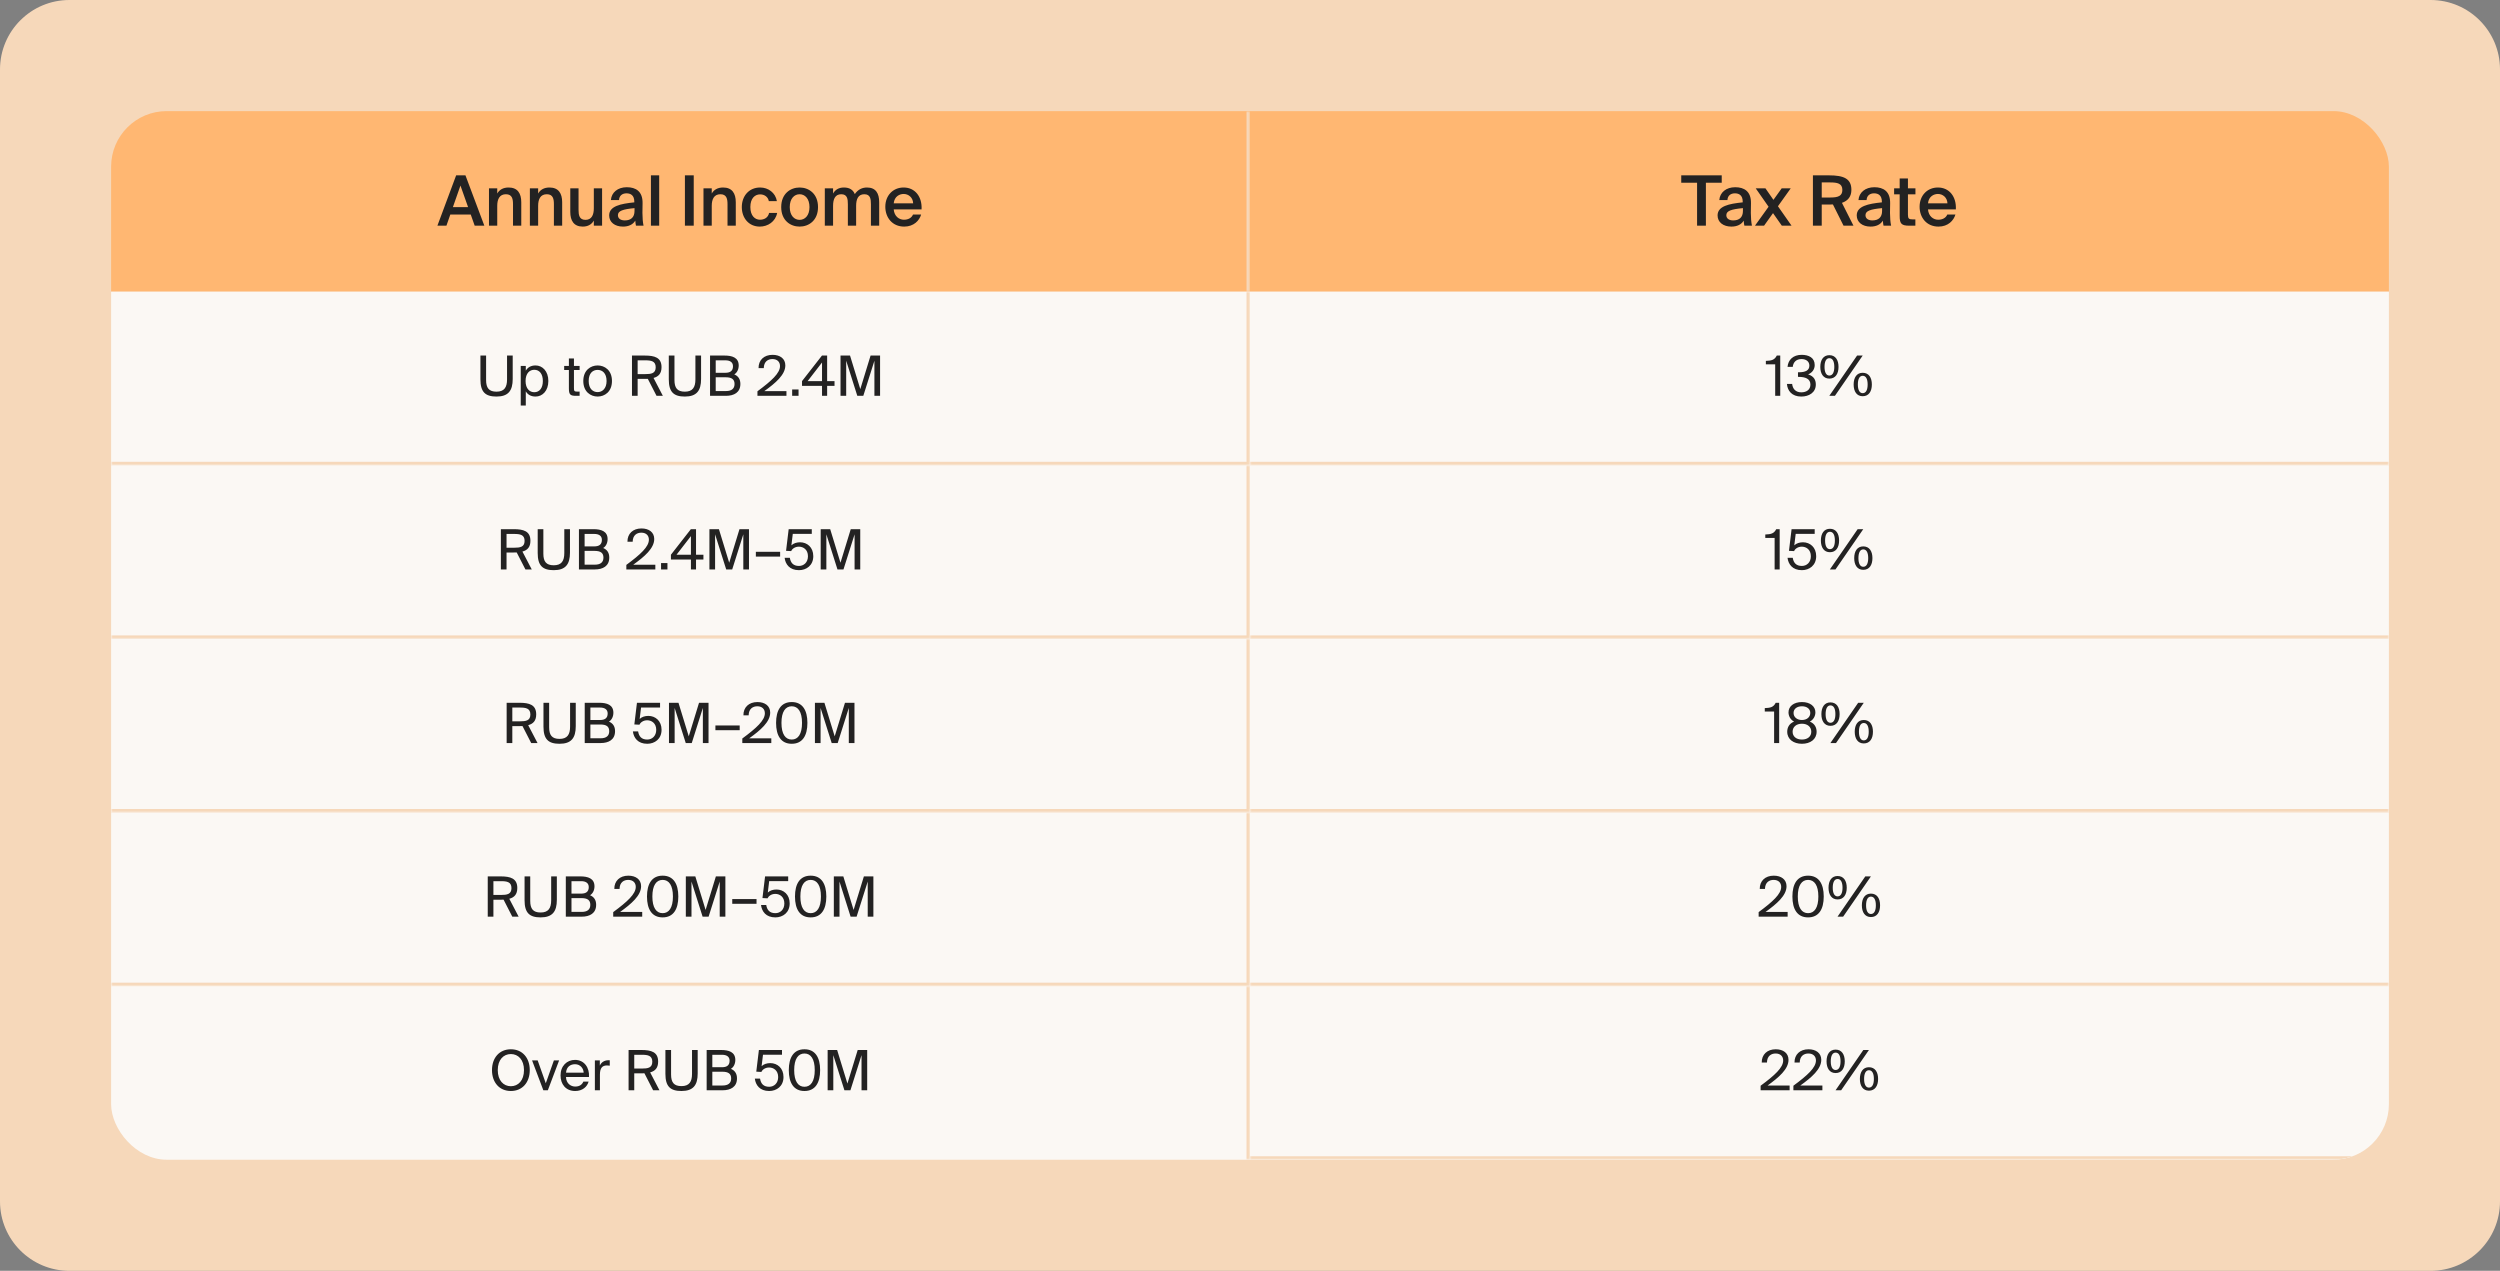
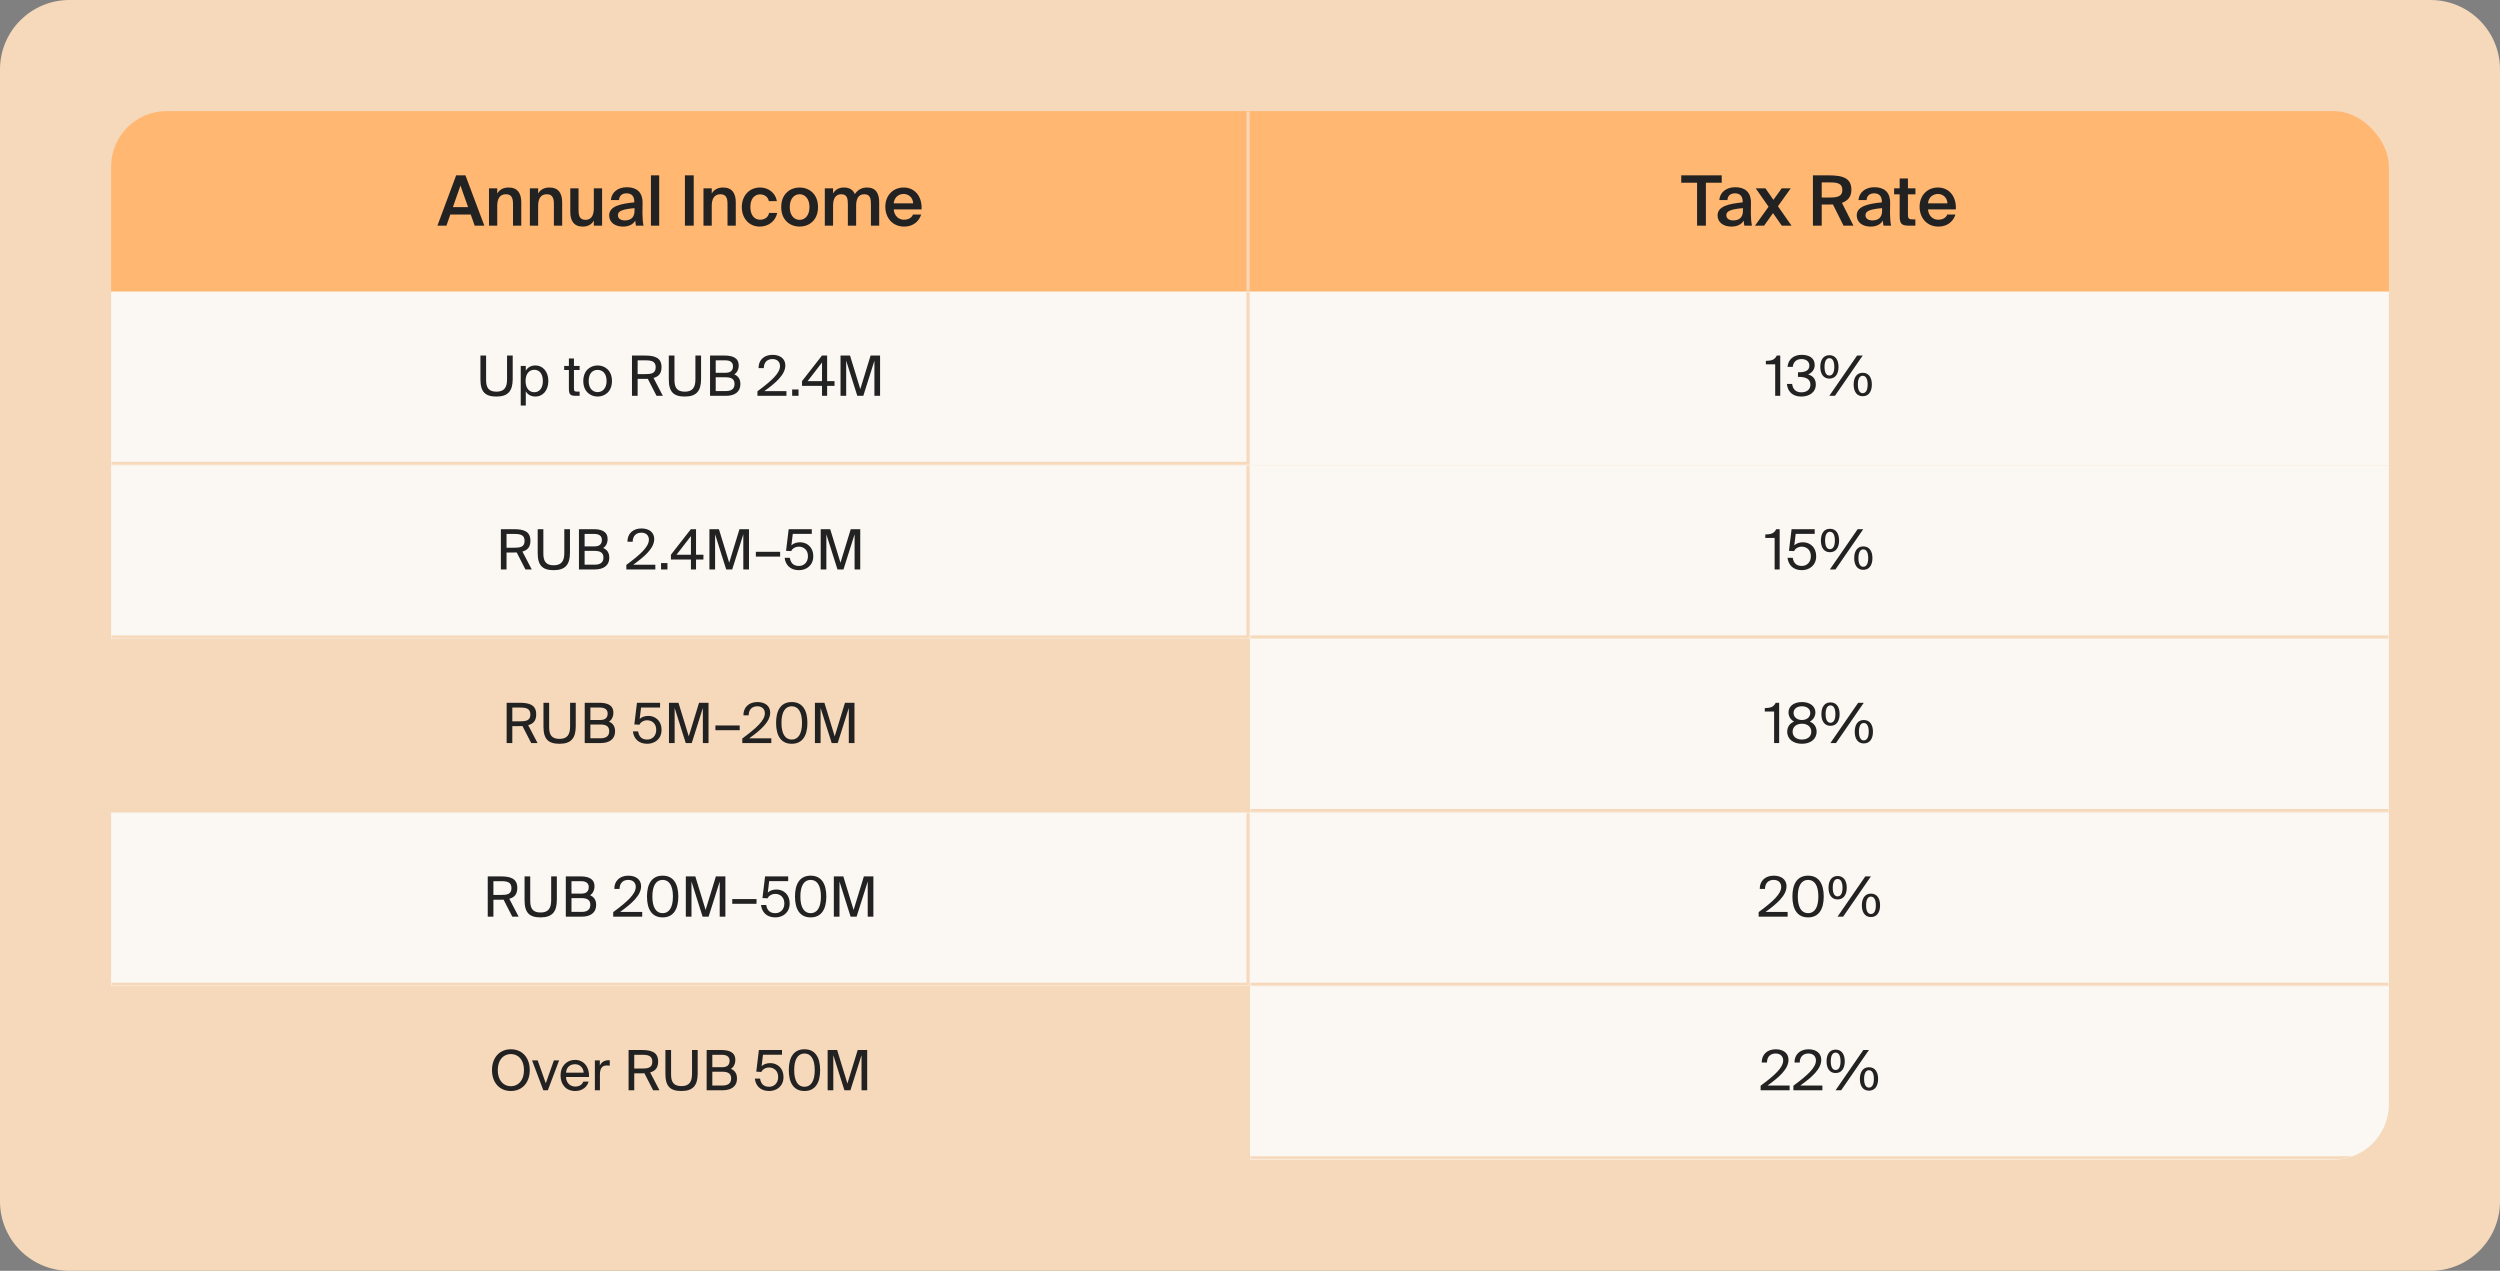
<svg xmlns="http://www.w3.org/2000/svg" width="720" height="366" viewBox="0 0 720 366" fill="none">
  <rect x="0" y="0" width="720" height="366" fill="#808080" stroke="none" />
  <path d="M0 20C0 8.954 8.954 0 20 0H700C711.046 0 720 8.954 720 20V346C720 357.046 711.046 366 700 366H20C8.954 366 0 357.046 0 346V20Z" fill="#F6D8BA" />
  <g clip-path="url(#clip0_21648_61002)">
    <mask id="path-3-inside-1_21648_61002" fill="white">
      <path d="M32 32H360V84H32V32Z" />
    </mask>
    <path d="M32 32H360V84H32V32Z" fill="#FFB772" />
    <path d="M360 32H359V84H360H361V32H360Z" fill="#F6D8BA" mask="url(#path-3-inside-1_21648_61002)" />
    <path d="M131.371 50.5H134.051L139.491 65H136.711L135.571 61.78H129.691L128.571 65H125.971L131.371 50.5ZM130.431 59.66H134.811L132.611 53.44L130.431 59.66ZM143.206 55.74C143.826 54.62 144.966 54 146.466 54C149.066 54 150.126 55.68 150.126 58.24V65H147.746V58.82C147.746 57.36 147.526 55.94 145.706 55.94C143.886 55.94 143.206 57.34 143.206 59.28V65H140.826V54.24H143.206V55.74ZM154.984 55.74C155.604 54.62 156.744 54 158.244 54C160.844 54 161.904 55.68 161.904 58.24V65H159.524V58.82C159.524 57.36 159.304 55.94 157.484 55.94C155.664 55.94 154.984 57.34 154.984 59.28V65H152.604V54.24H154.984V55.74ZM171.021 63.52C170.401 64.64 169.301 65.26 167.841 65.26C165.281 65.26 164.241 63.58 164.241 61.02V54.24H166.621V60.44C166.621 61.9 166.821 63.32 168.601 63.32C170.381 63.32 171.021 61.92 171.021 59.98V54.24H173.401V65H171.021V63.52ZM175.44 62.04C175.44 59.36 178.74 58.68 182.68 58.28V58.08C182.68 56.24 181.62 55.68 180.44 55.68C179.24 55.68 178.34 56.32 178.28 57.62H175.94C176.1 55.42 177.92 53.92 180.52 53.92C183.1 53.92 185.12 55.1 185.06 58.54C185.06 59.08 185.02 60.34 185.02 61.32C185.02 62.68 185.14 64.1 185.34 65H183.16C183.08 64.54 183 64.28 182.96 63.54C182.28 64.7 181 65.26 179.42 65.26C177.08 65.26 175.44 64 175.44 62.04ZM182.74 59.94C179.34 60.26 177.96 60.74 177.96 61.98C177.96 62.92 178.74 63.48 179.94 63.48C181.7 63.48 182.74 62.58 182.74 60.76V59.94ZM189.847 65H187.467V50.5H189.847V65ZM199.795 65H197.255V50.5H199.795V65ZM204.984 55.74C205.604 54.62 206.744 54 208.244 54C210.844 54 211.904 55.68 211.904 58.24V65H209.524V58.82C209.524 57.36 209.304 55.94 207.484 55.94C205.664 55.94 204.984 57.34 204.984 59.28V65H202.604V54.24H204.984V55.74ZM223.741 57.92H221.421C221.221 56.78 220.221 55.98 218.921 55.98C217.441 55.98 216.101 57.08 216.101 59.62C216.101 62.18 217.461 63.28 218.861 63.28C220.021 63.28 221.201 62.76 221.501 61.32H223.821C223.341 63.84 221.121 65.26 218.821 65.26C215.701 65.26 213.641 62.84 213.641 59.64C213.641 56.44 215.721 54 218.921 54C221.261 54 223.341 55.52 223.741 57.92ZM235.589 59.64C235.589 63.52 232.909 65.26 230.289 65.26C227.669 65.26 224.989 63.52 224.989 59.64C224.989 55.76 227.669 54 230.289 54C232.909 54 235.589 55.76 235.589 59.64ZM230.289 63.32C231.789 63.32 233.129 62.12 233.129 59.64C233.129 57.16 231.789 55.94 230.289 55.94C228.789 55.94 227.449 57.16 227.449 59.64C227.449 62.12 228.789 63.32 230.289 63.32ZM239.925 65H237.545V54.24H239.925V55.74C240.545 54.62 241.605 54 243.045 54C244.705 54 245.685 54.7 246.185 55.9C247.105 54.54 248.365 54 249.685 54C252.225 54 253.205 55.68 253.205 58.24V65H250.825V58.82C250.825 57.36 250.685 55.94 248.925 55.94C247.165 55.94 246.565 57.34 246.565 59.28V65H244.185V58.82C244.185 57.36 244.045 55.94 242.285 55.94C240.525 55.94 239.925 57.34 239.925 59.28V65ZM257.39 60.3C257.55 62.3 258.95 63.28 260.31 63.28C261.55 63.28 262.53 62.78 262.95 61.78H265.29C264.79 63.5 263.19 65.26 260.41 65.26C256.95 65.26 254.97 62.62 254.97 59.54C254.97 56.3 257.19 54 260.25 54C263.55 54 265.61 56.68 265.41 60.3H257.39ZM257.39 58.56H262.99C262.93 56.88 261.65 55.86 260.25 55.86C259.13 55.86 257.59 56.52 257.39 58.56Z" fill="#232222" />
    <mask id="path-6-inside-2_21648_61002" fill="white">
      <path d="M32 84H360V134H32V84Z" />
    </mask>
    <path d="M32 84H360V134H32V84Z" fill="#FBF8F4" />
    <path d="M360 134V135H361V134H360ZM360 84H359V134H360H361V84H360ZM360 134V133H32V134V135H360V134Z" fill="#F6D8BA" mask="url(#path-6-inside-2_21648_61002)" />
    <path d="M139.996 102.4V109.456C139.996 111.728 140.812 112.8 142.988 112.8C145.212 112.8 146.028 111.568 146.028 109.28V102.4H147.66V109.152C147.66 112.544 146.364 114.208 142.988 114.208C139.772 114.208 138.364 112.896 138.364 109.28V102.4H139.996ZM151.428 105.392V106.752C151.956 105.84 152.868 105.248 154.244 105.248C156.212 105.248 157.924 106.896 157.924 109.728C157.924 112.576 156.212 114.208 154.244 114.208C152.868 114.208 151.956 113.616 151.428 112.704V116.8H149.972V105.392H151.428ZM153.876 112.96C155.364 112.96 156.34 111.776 156.34 109.728C156.34 107.68 155.364 106.496 153.876 106.496C152.58 106.496 151.364 107.456 151.364 109.728C151.364 112 152.58 112.96 153.876 112.96ZM163.841 103.232H165.297V105.392H166.929V106.56H165.297V111.664C165.297 112.56 165.361 112.784 166.193 112.784H166.929V114H165.873C164.225 114 163.841 113.632 163.841 111.84V106.56H162.481V105.392H163.841V103.232ZM176.246 109.728C176.246 112.848 174.118 114.208 172.118 114.208C170.118 114.208 167.99 112.848 167.99 109.728C167.99 106.608 170.118 105.248 172.118 105.248C174.118 105.248 176.246 106.608 176.246 109.728ZM172.118 112.928C173.43 112.928 174.694 111.936 174.694 109.728C174.694 107.44 173.43 106.528 172.118 106.528C170.806 106.528 169.542 107.376 169.542 109.728C169.542 112.016 170.806 112.928 172.118 112.928ZM186.569 109.104C186.281 109.12 185.993 109.12 185.689 109.12H183.641V114H182.009V102.4H185.689C188.521 102.4 190.521 102.96 190.521 105.744C190.521 107.584 189.641 108.464 188.217 108.848L190.905 114H189.081L186.569 109.104ZM183.641 103.776V107.744H185.817C187.513 107.744 188.841 107.568 188.841 105.776C188.841 103.984 187.513 103.776 185.817 103.776H183.641ZM194.246 102.4V109.456C194.246 111.728 195.062 112.8 197.238 112.8C199.462 112.8 200.278 111.568 200.278 109.28V102.4H201.91V109.152C201.91 112.544 200.614 114.208 197.238 114.208C194.022 114.208 192.614 112.896 192.614 109.28V102.4H194.246ZM204.493 102.4H208.669C210.829 102.4 212.749 102.96 212.749 105.264C212.749 106.368 212.269 107.36 211.469 107.824C212.573 108.288 213.229 109.152 213.229 110.576C213.229 113.04 211.389 114 209.069 114H204.493V102.4ZM206.125 107.36H208.925C210.253 107.36 211.101 106.848 211.101 105.488C211.101 104.304 210.221 103.776 208.925 103.776H206.125V107.36ZM206.125 112.624H209.085C210.733 112.624 211.549 111.904 211.549 110.592C211.549 109.232 210.733 108.656 208.989 108.656H206.125V112.624ZM226.176 105.232C226.176 107.92 223.376 110.304 220.128 112.64H226.496V114H218.144V112.688C222.24 109.664 224.64 107.472 224.64 105.424C224.64 104.224 223.84 103.408 222.464 103.408C221.216 103.408 220 104.096 219.968 106.016H218.464C218.432 103.712 220.032 102.192 222.496 102.192C224.64 102.192 226.176 103.28 226.176 105.232ZM228.142 114V112.16H229.982V114H228.142ZM240.343 111.136H238.215V114H236.743V111.136H230.983V109.76L236.727 102.4H238.215V109.76H240.343V111.136ZM232.599 109.76H236.743V104.4L232.599 109.76ZM246.903 114L243.703 103.888V114H242.071V102.4H244.807L247.767 112.064L250.727 102.4H253.463V114H251.831V103.888L248.631 114H246.903Z" fill="#232222" />
    <mask id="path-9-inside-3_21648_61002" fill="white">
      <path d="M32 134H360V184H32V134Z" />
    </mask>
    <path d="M32 134H360V184H32V134Z" fill="#FBF8F4" />
    <path d="M360 184V185H361V184H360ZM360 134H359V184H360H361V134H360ZM360 184V183H32V184V185H360V184Z" fill="#F6D8BA" mask="url(#path-9-inside-3_21648_61002)" />
    <path d="M148.811 159.104C148.523 159.12 148.235 159.12 147.931 159.12H145.883V164H144.251V152.4H147.931C150.763 152.4 152.763 152.96 152.763 155.744C152.763 157.584 151.883 158.464 150.459 158.848L153.147 164H151.323L148.811 159.104ZM145.883 153.776V157.744H148.059C149.755 157.744 151.083 157.568 151.083 155.776C151.083 153.984 149.755 153.776 148.059 153.776H145.883ZM156.488 152.4V159.456C156.488 161.728 157.304 162.8 159.48 162.8C161.704 162.8 162.52 161.568 162.52 159.28V152.4H164.152V159.152C164.152 162.544 162.856 164.208 159.48 164.208C156.264 164.208 154.856 162.896 154.856 159.28V152.4H156.488ZM166.735 152.4H170.911C173.071 152.4 174.991 152.96 174.991 155.264C174.991 156.368 174.511 157.36 173.711 157.824C174.815 158.288 175.471 159.152 175.471 160.576C175.471 163.04 173.631 164 171.311 164H166.735V152.4ZM168.367 157.36H171.167C172.495 157.36 173.343 156.848 173.343 155.488C173.343 154.304 172.463 153.776 171.167 153.776H168.367V157.36ZM168.367 162.624H171.327C172.975 162.624 173.791 161.904 173.791 160.592C173.791 159.232 172.975 158.656 171.231 158.656H168.367V162.624ZM188.418 155.232C188.418 157.92 185.618 160.304 182.37 162.64H188.738V164H180.386V162.688C184.482 159.664 186.882 157.472 186.882 155.424C186.882 154.224 186.082 153.408 184.706 153.408C183.458 153.408 182.242 154.096 182.21 156.016H180.706C180.674 153.712 182.274 152.192 184.738 152.192C186.882 152.192 188.418 153.28 188.418 155.232ZM190.384 164V162.16H192.224V164H190.384ZM202.585 161.136H200.457V164H198.985V161.136H193.225V159.76L198.969 152.4H200.457V159.76H202.585V161.136ZM194.841 159.76H198.985V154.4L194.841 159.76ZM209.146 164L205.946 153.888V164H204.314V152.4H207.049L210.01 162.064L212.97 152.4H215.706V164H214.074V153.888L210.874 164H209.146ZM217.686 160.304V158.928H224.678V160.304H217.686ZM232.69 160.192C232.69 158.272 231.346 157.44 230.082 157.44C228.882 157.44 228.098 158.144 227.842 158.72L226.386 158.64L227.138 152.4H233.794V153.76H228.322L227.922 157.056C228.53 156.464 229.458 156.176 230.418 156.176C232.45 156.176 234.226 157.616 234.226 160.176C234.226 162.832 232.258 164.208 230.098 164.208C227.41 164.208 226.194 162.512 225.97 160.64H227.474C227.698 162.096 228.482 162.992 230.098 162.992C231.49 162.992 232.69 161.984 232.69 160.192ZM241.192 164L237.992 153.888V164H236.36V152.4H239.096L242.056 162.064L245.016 152.4H247.752V164H246.12V153.888L242.92 164H241.192Z" fill="#232222" />
    <mask id="path-12-inside-4_21648_61002" fill="white">
      <path d="M32 184H360V234H32V184Z" />
    </mask>
-     <path d="M32 184H360V234H32V184Z" fill="#FBF8F4" />
    <path d="M360 234V235H361V234H360ZM360 184H359V234H360H361V184H360ZM360 234V233H32V234V235H360V234Z" fill="#F6D8BA" mask="url(#path-12-inside-4_21648_61002)" />
    <path d="M150.475 209.104C150.187 209.12 149.899 209.12 149.595 209.12H147.547V214H145.915V202.4H149.595C152.427 202.4 154.427 202.96 154.427 205.744C154.427 207.584 153.547 208.464 152.123 208.848L154.811 214H152.987L150.475 209.104ZM147.547 203.776V207.744H149.723C151.419 207.744 152.747 207.568 152.747 205.776C152.747 203.984 151.419 203.776 149.723 203.776H147.547ZM158.152 202.4V209.456C158.152 211.728 158.968 212.8 161.144 212.8C163.368 212.8 164.184 211.568 164.184 209.28V202.4H165.816V209.152C165.816 212.544 164.52 214.208 161.144 214.208C157.928 214.208 156.52 212.896 156.52 209.28V202.4H158.152ZM168.399 202.4H172.575C174.735 202.4 176.655 202.96 176.655 205.264C176.655 206.368 176.175 207.36 175.375 207.824C176.479 208.288 177.135 209.152 177.135 210.576C177.135 213.04 175.295 214 172.975 214H168.399V202.4ZM170.031 207.36H172.831C174.159 207.36 175.007 206.848 175.007 205.488C175.007 204.304 174.127 203.776 172.831 203.776H170.031V207.36ZM170.031 212.624H172.991C174.639 212.624 175.455 211.904 175.455 210.592C175.455 209.232 174.639 208.656 172.895 208.656H170.031V212.624ZM188.994 210.192C188.994 208.272 187.65 207.44 186.386 207.44C185.186 207.44 184.402 208.144 184.146 208.72L182.69 208.64L183.442 202.4H190.098V203.76H184.626L184.226 207.056C184.834 206.464 185.762 206.176 186.722 206.176C188.754 206.176 190.53 207.616 190.53 210.176C190.53 212.832 188.562 214.208 186.402 214.208C183.714 214.208 182.498 212.512 182.274 210.64H183.778C184.002 212.096 184.786 212.992 186.402 212.992C187.794 212.992 188.994 211.984 188.994 210.192ZM197.497 214L194.297 203.888V214H192.665V202.4H195.401L198.361 212.064L201.321 202.4H204.057V214H202.425V203.888L199.225 214H197.497ZM206.038 210.304V208.928H213.03V210.304H206.038ZM221.817 205.232C221.817 207.92 219.017 210.304 215.769 212.64H222.137V214H213.785V212.688C217.881 209.664 220.281 207.472 220.281 205.424C220.281 204.224 219.481 203.408 218.105 203.408C216.857 203.408 215.641 204.096 215.609 206.016H214.105C214.073 203.712 215.673 202.192 218.137 202.192C220.281 202.192 221.817 203.28 221.817 205.232ZM228.022 214.208C224.934 214.208 223.51 211.872 223.51 208.192C223.51 204.528 224.934 202.192 228.022 202.192C231.11 202.192 232.534 204.528 232.534 208.192C232.534 211.872 231.11 214.208 228.022 214.208ZM228.022 203.408C226.198 203.408 225.062 204.976 225.062 208.192C225.062 211.424 226.198 212.992 228.022 212.992C229.846 212.992 230.982 211.424 230.982 208.192C230.982 204.976 229.846 203.408 228.022 203.408ZM239.528 214L236.328 203.888V214H234.696V202.4H237.432L240.392 212.064L243.352 202.4H246.088V214H244.456V203.888L241.256 214H239.528Z" fill="#232222" />
    <mask id="path-15-inside-5_21648_61002" fill="white">
      <path d="M32 234H360V284H32V234Z" />
    </mask>
    <path d="M32 234H360V284H32V234Z" fill="#FBF8F4" />
    <path d="M360 284V285H361V284H360ZM360 234H359V284H360H361V234H360ZM360 284V283H32V284V285H360V284Z" fill="#F6D8BA" mask="url(#path-15-inside-5_21648_61002)" />
    <path d="M145.03 259.104C144.742 259.12 144.454 259.12 144.15 259.12H142.102V264H140.47V252.4H144.15C146.982 252.4 148.982 252.96 148.982 255.744C148.982 257.584 148.102 258.464 146.678 258.848L149.366 264H147.542L145.03 259.104ZM142.102 253.776V257.744H144.278C145.974 257.744 147.302 257.568 147.302 255.776C147.302 253.984 145.974 253.776 144.278 253.776H142.102ZM152.707 252.4V259.456C152.707 261.728 153.523 262.8 155.699 262.8C157.923 262.8 158.739 261.568 158.739 259.28V252.4H160.371V259.152C160.371 262.544 159.075 264.208 155.699 264.208C152.483 264.208 151.075 262.896 151.075 259.28V252.4H152.707ZM162.954 252.4H167.13C169.29 252.4 171.21 252.96 171.21 255.264C171.21 256.368 170.73 257.36 169.93 257.824C171.034 258.288 171.69 259.152 171.69 260.576C171.69 263.04 169.85 264 167.53 264H162.954V252.4ZM164.586 257.36H167.386C168.714 257.36 169.562 256.848 169.562 255.488C169.562 254.304 168.682 253.776 167.386 253.776H164.586V257.36ZM164.586 262.624H167.546C169.194 262.624 170.01 261.904 170.01 260.592C170.01 259.232 169.194 258.656 167.45 258.656H164.586V262.624ZM184.637 255.232C184.637 257.92 181.837 260.304 178.589 262.64H184.957V264H176.605V262.688C180.701 259.664 183.101 257.472 183.101 255.424C183.101 254.224 182.301 253.408 180.925 253.408C179.677 253.408 178.461 254.096 178.429 256.016H176.925C176.893 253.712 178.493 252.192 180.957 252.192C183.101 252.192 184.637 253.28 184.637 255.232ZM190.843 264.208C187.755 264.208 186.331 261.872 186.331 258.192C186.331 254.528 187.755 252.192 190.843 252.192C193.931 252.192 195.355 254.528 195.355 258.192C195.355 261.872 193.931 264.208 190.843 264.208ZM190.843 253.408C189.019 253.408 187.883 254.976 187.883 258.192C187.883 261.424 189.019 262.992 190.843 262.992C192.667 262.992 193.803 261.424 193.803 258.192C193.803 254.976 192.667 253.408 190.843 253.408ZM202.349 264L199.149 253.888V264H197.517V252.4H200.253L203.213 262.064L206.173 252.4H208.909V264H207.277V253.888L204.077 264H202.349ZM210.889 260.304V258.928H217.881V260.304H210.889ZM225.893 260.192C225.893 258.272 224.549 257.44 223.285 257.44C222.085 257.44 221.301 258.144 221.045 258.72L219.589 258.64L220.341 252.4H226.997V253.76H221.525L221.125 257.056C221.733 256.464 222.661 256.176 223.621 256.176C225.653 256.176 227.429 257.616 227.429 260.176C227.429 262.832 225.461 264.208 223.301 264.208C220.613 264.208 219.397 262.512 219.173 260.64H220.677C220.901 262.096 221.685 262.992 223.301 262.992C224.693 262.992 225.893 261.984 225.893 260.192ZM233.468 264.208C230.38 264.208 228.956 261.872 228.956 258.192C228.956 254.528 230.38 252.192 233.468 252.192C236.556 252.192 237.98 254.528 237.98 258.192C237.98 261.872 236.556 264.208 233.468 264.208ZM233.468 253.408C231.644 253.408 230.508 254.976 230.508 258.192C230.508 261.424 231.644 262.992 233.468 262.992C235.292 262.992 236.428 261.424 236.428 258.192C236.428 254.976 235.292 253.408 233.468 253.408ZM244.974 264L241.774 253.888V264H240.142V252.4H242.878L245.838 262.064L248.798 252.4H251.534V264H249.902V253.888L246.702 264H244.974Z" fill="#232222" />
    <mask id="path-18-inside-6_21648_61002" fill="white">
      <path d="M32 284H360V334H32V284Z" />
    </mask>
-     <path d="M32 284H360V334H32V284Z" fill="#FBF8F4" />
    <path d="M360 284H359V334H360H361V284H360Z" fill="#F6D8BA" mask="url(#path-18-inside-6_21648_61002)" />
    <path d="M147.131 314.208C143.787 314.208 141.691 311.696 141.691 308.192C141.691 304.688 143.787 302.192 147.131 302.192C150.475 302.192 152.571 304.688 152.571 308.192C152.571 311.696 150.475 314.208 147.131 314.208ZM147.131 312.832C149.243 312.832 150.907 311.184 150.907 308.192C150.907 305.2 149.243 303.568 147.131 303.568C145.019 303.568 143.355 305.2 143.355 308.192C143.355 311.184 145.019 312.832 147.131 312.832ZM157.186 311.984L159.522 305.392H161.026L157.778 314H156.482L153.234 305.392H154.85L157.186 311.984ZM163.003 310.176C163.067 312.032 164.379 312.928 165.659 312.928C166.939 312.928 167.643 312.352 168.011 311.504H169.515C169.115 312.992 167.755 314.208 165.659 314.208C162.939 314.208 161.435 312.256 161.435 309.712C161.435 306.992 163.259 305.248 165.611 305.248C168.235 305.248 169.819 307.456 169.627 310.176H163.003ZM163.019 308.928H168.091C168.059 307.712 167.147 306.496 165.611 306.496C164.315 306.496 163.147 307.2 163.019 308.928ZM175.612 306.912C175.308 306.88 175.036 306.848 174.796 306.848C173.452 306.848 172.78 307.6 172.78 309.488V314H171.324V305.392H172.748V306.896C173.18 305.92 174.06 305.376 175.18 305.344C175.324 305.344 175.452 305.344 175.612 305.36V306.912ZM185.592 309.104C185.304 309.12 185.016 309.12 184.712 309.12H182.664V314H181.032V302.4H184.712C187.544 302.4 189.544 302.96 189.544 305.744C189.544 307.584 188.664 308.464 187.24 308.848L189.928 314H188.104L185.592 309.104ZM182.664 303.776V307.744H184.84C186.536 307.744 187.864 307.568 187.864 305.776C187.864 303.984 186.536 303.776 184.84 303.776H182.664ZM193.27 302.4V309.456C193.27 311.728 194.086 312.8 196.262 312.8C198.486 312.8 199.302 311.568 199.302 309.28V302.4H200.934V309.152C200.934 312.544 199.638 314.208 196.262 314.208C193.046 314.208 191.638 312.896 191.638 309.28V302.4H193.27ZM203.517 302.4H207.693C209.853 302.4 211.773 302.96 211.773 305.264C211.773 306.368 211.293 307.36 210.493 307.824C211.597 308.288 212.253 309.152 212.253 310.576C212.253 313.04 210.413 314 208.093 314H203.517V302.4ZM205.149 307.36H207.949C209.277 307.36 210.125 306.848 210.125 305.488C210.125 304.304 209.245 303.776 207.949 303.776H205.149V307.36ZM205.149 312.624H208.109C209.757 312.624 210.573 311.904 210.573 310.592C210.573 309.232 209.757 308.656 208.013 308.656H205.149V312.624ZM224.112 310.192C224.112 308.272 222.768 307.44 221.504 307.44C220.304 307.44 219.52 308.144 219.264 308.72L217.808 308.64L218.56 302.4H225.216V303.76H219.744L219.344 307.056C219.952 306.464 220.88 306.176 221.84 306.176C223.872 306.176 225.648 307.616 225.648 310.176C225.648 312.832 223.68 314.208 221.52 314.208C218.832 314.208 217.616 312.512 217.392 310.64H218.896C219.12 312.096 219.904 312.992 221.52 312.992C222.912 312.992 224.112 311.984 224.112 310.192ZM231.686 314.208C228.598 314.208 227.174 311.872 227.174 308.192C227.174 304.528 228.598 302.192 231.686 302.192C234.774 302.192 236.198 304.528 236.198 308.192C236.198 311.872 234.774 314.208 231.686 314.208ZM231.686 303.408C229.862 303.408 228.726 304.976 228.726 308.192C228.726 311.424 229.862 312.992 231.686 312.992C233.51 312.992 234.646 311.424 234.646 308.192C234.646 304.976 233.51 303.408 231.686 303.408ZM243.192 314L239.992 303.888V314H238.36V302.4H241.096L244.056 312.064L247.016 302.4H249.752V314H248.12V303.888L244.92 314H243.192Z" fill="#232222" />
    <rect width="328" height="52" transform="translate(360 32)" fill="#FFB772" />
    <path d="M488.758 52.62H484.198V50.5H495.858V52.62H491.298V65H488.758V52.62ZM494.661 62.04C494.661 59.36 497.961 58.68 501.901 58.28V58.08C501.901 56.24 500.841 55.68 499.661 55.68C498.461 55.68 497.561 56.32 497.501 57.62H495.161C495.321 55.42 497.141 53.92 499.741 53.92C502.321 53.92 504.341 55.1 504.281 58.54C504.281 59.08 504.241 60.34 504.241 61.32C504.241 62.68 504.361 64.1 504.561 65H502.381C502.301 64.54 502.221 64.28 502.181 63.54C501.501 64.7 500.221 65.26 498.641 65.26C496.301 65.26 494.661 64 494.661 62.04ZM501.961 59.94C498.561 60.26 497.181 60.74 497.181 61.98C497.181 62.92 497.961 63.48 499.161 63.48C500.921 63.48 501.961 62.58 501.961 60.76V59.94ZM512.048 59.4L515.968 65H513.168L510.628 61.38L508.048 65H505.428L509.348 59.54L505.648 54.24H508.448L510.748 57.56L513.128 54.24H515.728L512.048 59.4ZM527.88 58.88C527.64 58.9 527.38 58.9 527.12 58.9H524.66V65H522.12V50.5H526.74C531.02 50.5 533.2 51.46 533.2 54.68C533.2 56.54 532.28 57.8 530.48 58.42L533.8 65H530.94L527.88 58.88ZM524.66 52.54V56.88H527.18C529.36 56.88 530.6 56.44 530.6 54.7C530.6 52.8 529.1 52.54 527.1 52.54H524.66ZM534.739 62.04C534.739 59.36 538.039 58.68 541.979 58.28V58.08C541.979 56.24 540.919 55.68 539.739 55.68C538.539 55.68 537.639 56.32 537.579 57.62H535.239C535.399 55.42 537.219 53.92 539.819 53.92C542.399 53.92 544.419 55.1 544.359 58.54C544.359 59.08 544.319 60.34 544.319 61.32C544.319 62.68 544.439 64.1 544.639 65H542.459C542.379 64.54 542.299 64.28 542.259 63.54C541.579 64.7 540.299 65.26 538.719 65.26C536.379 65.26 534.739 64 534.739 62.04ZM542.039 59.94C538.639 60.26 537.259 60.74 537.259 61.98C537.259 62.92 538.039 63.48 539.239 63.48C540.999 63.48 542.039 62.58 542.039 60.76V59.94ZM547.106 51.4H549.486V54.24H551.646V55.96H549.486V61.82C549.486 62.92 549.746 63.18 550.766 63.18H551.626V65H549.866C547.566 65 547.106 64.38 547.106 62.18V55.96H545.506V54.24H547.106V51.4ZM555.263 60.3C555.423 62.3 556.823 63.28 558.183 63.28C559.423 63.28 560.403 62.78 560.823 61.78H563.163C562.663 63.5 561.063 65.26 558.283 65.26C554.823 65.26 552.843 62.62 552.843 59.54C552.843 56.3 555.063 54 558.123 54C561.423 54 563.483 56.68 563.283 60.3H555.263ZM555.263 58.56H560.863C560.803 56.88 559.523 55.86 558.123 55.86C557.003 55.86 555.463 56.52 555.263 58.56Z" fill="#232222" />
    <mask id="path-22-inside-7_21648_61002" fill="white">
-       <path d="M360 84H688V134H360V84Z" />
-     </mask>
+       </mask>
    <path d="M360 84H688V134H360V84Z" fill="#FBF8F4" />
    <path d="M688 134V133H360V134V135H688V134Z" fill="#F6D8BA" mask="url(#path-22-inside-7_21648_61002)" />
    <path d="M511.255 114V104.928H508.567V103.936C510.231 103.872 511.079 103.664 511.719 102.4H512.711V114H511.255ZM521.402 110.752C521.402 109.088 519.914 108.544 518.058 108.544H517.818V107.216H518.01C520.026 107.216 521.098 106.656 521.098 105.296C521.098 104.048 520.074 103.408 518.842 103.408C517.29 103.408 516.442 104.352 516.314 105.664H514.81C514.986 103.616 516.442 102.192 518.874 102.192C520.89 102.192 522.634 102.992 522.634 105.136C522.634 106.32 521.962 107.328 520.746 107.824C522.474 108.368 522.954 109.52 522.954 110.736C522.954 113.072 520.97 114.208 518.762 114.208C516.042 114.208 514.794 112.512 514.634 110.576H516.138C516.298 112 517.146 112.992 518.778 112.992C520.314 112.992 521.402 112.192 521.402 110.752ZM524.248 105.664C524.248 103.68 525.128 102.288 526.856 102.288C528.616 102.288 529.496 103.68 529.496 105.664C529.496 107.648 528.616 109.04 526.856 109.04C525.128 109.04 524.248 107.648 524.248 105.664ZM526.84 114L534.84 102.4H536.456L528.456 114H526.84ZM528.28 105.664C528.28 104.064 527.784 103.152 526.856 103.152C525.96 103.152 525.464 104.064 525.464 105.664C525.464 107.248 525.96 108.16 526.856 108.16C527.784 108.16 528.28 107.248 528.28 105.664ZM533.848 110.736C533.848 108.752 534.728 107.36 536.456 107.36C538.216 107.36 539.096 108.752 539.096 110.736C539.096 112.72 538.216 114.112 536.456 114.112C534.728 114.112 533.848 112.72 533.848 110.736ZM537.88 110.736C537.88 109.136 537.384 108.224 536.456 108.224C535.56 108.224 535.064 109.136 535.064 110.736C535.064 112.32 535.56 113.232 536.456 113.232C537.384 113.232 537.88 112.32 537.88 110.736Z" fill="#232222" />
    <mask id="path-25-inside-8_21648_61002" fill="white">
      <path d="M360 134H688V184H360V134Z" />
    </mask>
    <path d="M360 134H688V184H360V134Z" fill="#FBF8F4" />
    <path d="M688 184V183H360V184V185H688V184Z" fill="#F6D8BA" mask="url(#path-25-inside-8_21648_61002)" />
    <path d="M511.091 164V154.928H508.403V153.936C510.067 153.872 510.915 153.664 511.555 152.4H512.547V164H511.091ZM521.526 160.192C521.526 158.272 520.182 157.44 518.918 157.44C517.718 157.44 516.934 158.144 516.678 158.72L515.222 158.64L515.974 152.4H522.63V153.76H517.158L516.758 157.056C517.366 156.464 518.294 156.176 519.254 156.176C521.286 156.176 523.062 157.616 523.062 160.176C523.062 162.832 521.094 164.208 518.934 164.208C516.246 164.208 515.03 162.512 514.806 160.64H516.31C516.534 162.096 517.318 162.992 518.934 162.992C520.326 162.992 521.526 161.984 521.526 160.192ZM524.412 155.664C524.412 153.68 525.292 152.288 527.02 152.288C528.78 152.288 529.66 153.68 529.66 155.664C529.66 157.648 528.78 159.04 527.02 159.04C525.292 159.04 524.412 157.648 524.412 155.664ZM527.004 164L535.004 152.4H536.62L528.62 164H527.004ZM528.444 155.664C528.444 154.064 527.948 153.152 527.02 153.152C526.124 153.152 525.628 154.064 525.628 155.664C525.628 157.248 526.124 158.16 527.02 158.16C527.948 158.16 528.444 157.248 528.444 155.664ZM534.012 160.736C534.012 158.752 534.892 157.36 536.62 157.36C538.38 157.36 539.26 158.752 539.26 160.736C539.26 162.72 538.38 164.112 536.62 164.112C534.892 164.112 534.012 162.72 534.012 160.736ZM538.044 160.736C538.044 159.136 537.548 158.224 536.62 158.224C535.724 158.224 535.228 159.136 535.228 160.736C535.228 162.32 535.724 163.232 536.62 163.232C537.548 163.232 538.044 162.32 538.044 160.736Z" fill="#232222" />
    <mask id="path-28-inside-9_21648_61002" fill="white">
      <path d="M360 184H688V234H360V184Z" />
    </mask>
    <path d="M360 184H688V234H360V184Z" fill="#FBF8F4" />
    <path d="M688 234V233H360V234V235H688V234Z" fill="#F6D8BA" mask="url(#path-28-inside-9_21648_61002)" />
    <path d="M510.943 214V204.928H508.255V203.936C509.919 203.872 510.767 203.664 511.407 202.4H512.399V214H510.943ZM522.833 205.152C522.833 206.096 522.385 207.2 521.233 207.824C522.737 208.432 523.185 209.68 523.185 210.736C523.185 212.944 521.345 214.208 518.961 214.208C516.561 214.208 514.721 212.944 514.721 210.736C514.721 209.68 515.169 208.432 516.689 207.824C515.537 207.2 515.089 206.096 515.089 205.152C515.089 203.44 516.577 202.192 518.961 202.192C521.329 202.192 522.833 203.44 522.833 205.152ZM518.961 203.408C517.505 203.408 516.545 204.176 516.545 205.328C516.545 206.496 517.505 207.36 518.961 207.36C520.401 207.36 521.361 206.496 521.361 205.328C521.361 204.176 520.401 203.408 518.961 203.408ZM516.273 210.736C516.273 212.096 517.313 212.992 518.961 212.992C520.593 212.992 521.649 212.096 521.649 210.736C521.649 209.376 520.593 208.432 518.961 208.432C517.313 208.432 516.273 209.376 516.273 210.736ZM524.561 205.664C524.561 203.68 525.441 202.288 527.169 202.288C528.929 202.288 529.809 203.68 529.809 205.664C529.809 207.648 528.929 209.04 527.169 209.04C525.441 209.04 524.561 207.648 524.561 205.664ZM527.153 214L535.153 202.4H536.769L528.769 214H527.153ZM528.593 205.664C528.593 204.064 528.097 203.152 527.169 203.152C526.273 203.152 525.777 204.064 525.777 205.664C525.777 207.248 526.273 208.16 527.169 208.16C528.097 208.16 528.593 207.248 528.593 205.664ZM534.161 210.736C534.161 208.752 535.041 207.36 536.769 207.36C538.529 207.36 539.409 208.752 539.409 210.736C539.409 212.72 538.529 214.112 536.769 214.112C535.041 214.112 534.161 212.72 534.161 210.736ZM538.193 210.736C538.193 209.136 537.697 208.224 536.769 208.224C535.873 208.224 535.377 209.136 535.377 210.736C535.377 212.32 535.873 213.232 536.769 213.232C537.697 213.232 538.193 212.32 538.193 210.736Z" fill="#232222" />
    <mask id="path-31-inside-10_21648_61002" fill="white">
      <path d="M360 234H688V284H360V234Z" />
    </mask>
    <path d="M360 234H688V284H360V234Z" fill="#FBF8F4" />
    <path d="M688 284V283H360V284V285H688V284Z" fill="#F6D8BA" mask="url(#path-31-inside-10_21648_61002)" />
    <path d="M514.52 255.232C514.52 257.92 511.72 260.304 508.472 262.64H514.84V264H506.488V262.688C510.584 259.664 512.984 257.472 512.984 255.424C512.984 254.224 512.184 253.408 510.808 253.408C509.56 253.408 508.344 254.096 508.312 256.016H506.808C506.776 253.712 508.376 252.192 510.84 252.192C512.984 252.192 514.52 253.28 514.52 255.232ZM520.725 264.208C517.637 264.208 516.213 261.872 516.213 258.192C516.213 254.528 517.637 252.192 520.725 252.192C523.813 252.192 525.237 254.528 525.237 258.192C525.237 261.872 523.813 264.208 520.725 264.208ZM520.725 253.408C518.901 253.408 517.765 254.976 517.765 258.192C517.765 261.424 518.901 262.992 520.725 262.992C522.549 262.992 523.685 261.424 523.685 258.192C523.685 254.976 522.549 253.408 520.725 253.408ZM526.615 255.664C526.615 253.68 527.495 252.288 529.223 252.288C530.983 252.288 531.863 253.68 531.863 255.664C531.863 257.648 530.983 259.04 529.223 259.04C527.495 259.04 526.615 257.648 526.615 255.664ZM529.207 264L537.207 252.4H538.823L530.823 264H529.207ZM530.647 255.664C530.647 254.064 530.151 253.152 529.223 253.152C528.327 253.152 527.831 254.064 527.831 255.664C527.831 257.248 528.327 258.16 529.223 258.16C530.151 258.16 530.647 257.248 530.647 255.664ZM536.215 260.736C536.215 258.752 537.095 257.36 538.823 257.36C540.583 257.36 541.463 258.752 541.463 260.736C541.463 262.72 540.583 264.112 538.823 264.112C537.095 264.112 536.215 262.72 536.215 260.736ZM540.247 260.736C540.247 259.136 539.751 258.224 538.823 258.224C537.927 258.224 537.431 259.136 537.431 260.736C537.431 262.32 537.927 263.232 538.823 263.232C539.751 263.232 540.247 262.32 540.247 260.736Z" fill="#232222" />
    <mask id="path-34-inside-11_21648_61002" fill="white">
      <path d="M360 284H688V334H360V284Z" />
    </mask>
    <path d="M360 284H688V334H360V284Z" fill="#FBF8F4" />
    <path d="M688 334V333H360V334V335H688V334Z" fill="#F6D8BA" mask="url(#path-34-inside-11_21648_61002)" />
    <path d="M515.09 305.232C515.09 307.92 512.29 310.304 509.042 312.64H515.41V314H507.058V312.688C511.154 309.664 513.554 307.472 513.554 305.424C513.554 304.224 512.754 303.408 511.378 303.408C510.13 303.408 508.914 304.096 508.882 306.016H507.378C507.346 303.712 508.946 302.192 511.41 302.192C513.554 302.192 515.09 303.28 515.09 305.232ZM524.528 305.232C524.528 307.92 521.728 310.304 518.48 312.64H524.848V314H516.496V312.688C520.592 309.664 522.992 307.472 522.992 305.424C522.992 304.224 522.192 303.408 520.816 303.408C519.568 303.408 518.352 304.096 518.32 306.016H516.816C516.784 303.712 518.384 302.192 520.848 302.192C522.992 302.192 524.528 303.28 524.528 305.232ZM526.045 305.664C526.045 303.68 526.925 302.288 528.653 302.288C530.413 302.288 531.293 303.68 531.293 305.664C531.293 307.648 530.413 309.04 528.653 309.04C526.925 309.04 526.045 307.648 526.045 305.664ZM528.637 314L536.637 302.4H538.253L530.253 314H528.637ZM530.077 305.664C530.077 304.064 529.581 303.152 528.653 303.152C527.757 303.152 527.261 304.064 527.261 305.664C527.261 307.248 527.757 308.16 528.653 308.16C529.581 308.16 530.077 307.248 530.077 305.664ZM535.645 310.736C535.645 308.752 536.525 307.36 538.253 307.36C540.013 307.36 540.893 308.752 540.893 310.736C540.893 312.72 540.013 314.112 538.253 314.112C536.525 314.112 535.645 312.72 535.645 310.736ZM539.677 310.736C539.677 309.136 539.181 308.224 538.253 308.224C537.357 308.224 536.861 309.136 536.861 310.736C536.861 312.32 537.357 313.232 538.253 313.232C539.181 313.232 539.677 312.32 539.677 310.736Z" fill="#232222" />
  </g>
  <defs>
    <clipPath id="clip0_21648_61002">
      <rect x="32" y="32" width="656" height="302" rx="16" fill="white" />
    </clipPath>
  </defs>
</svg>